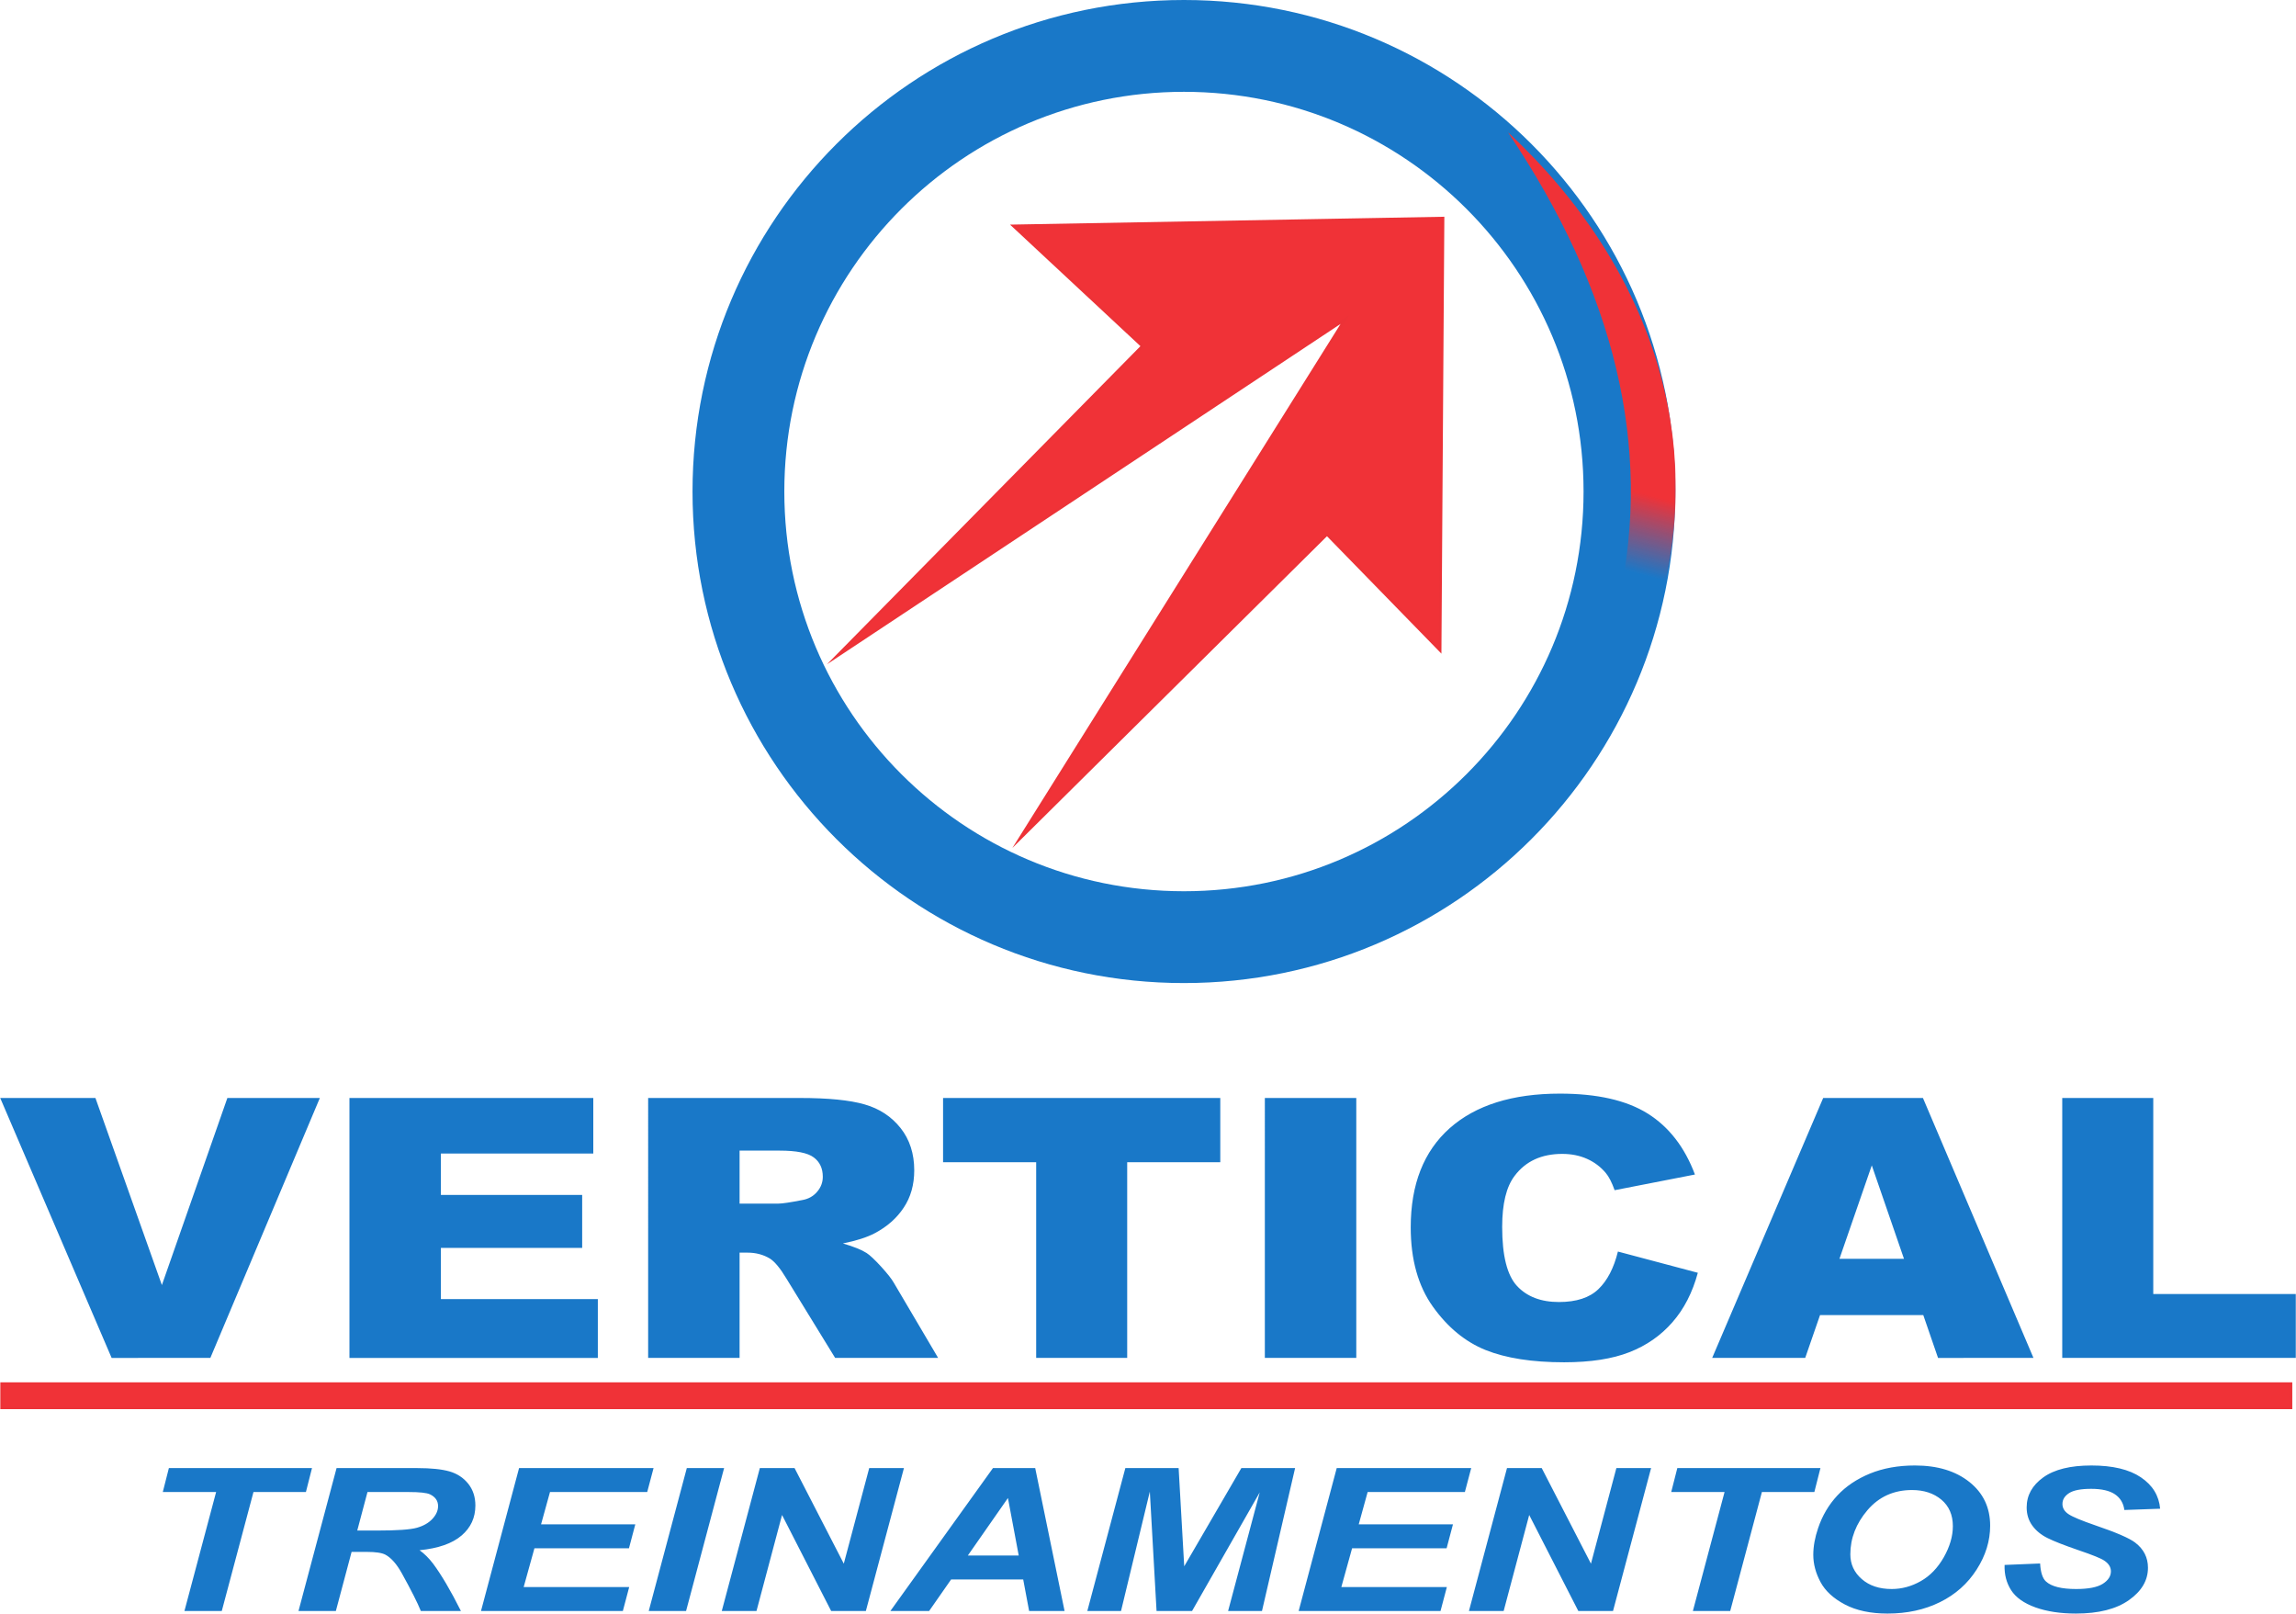
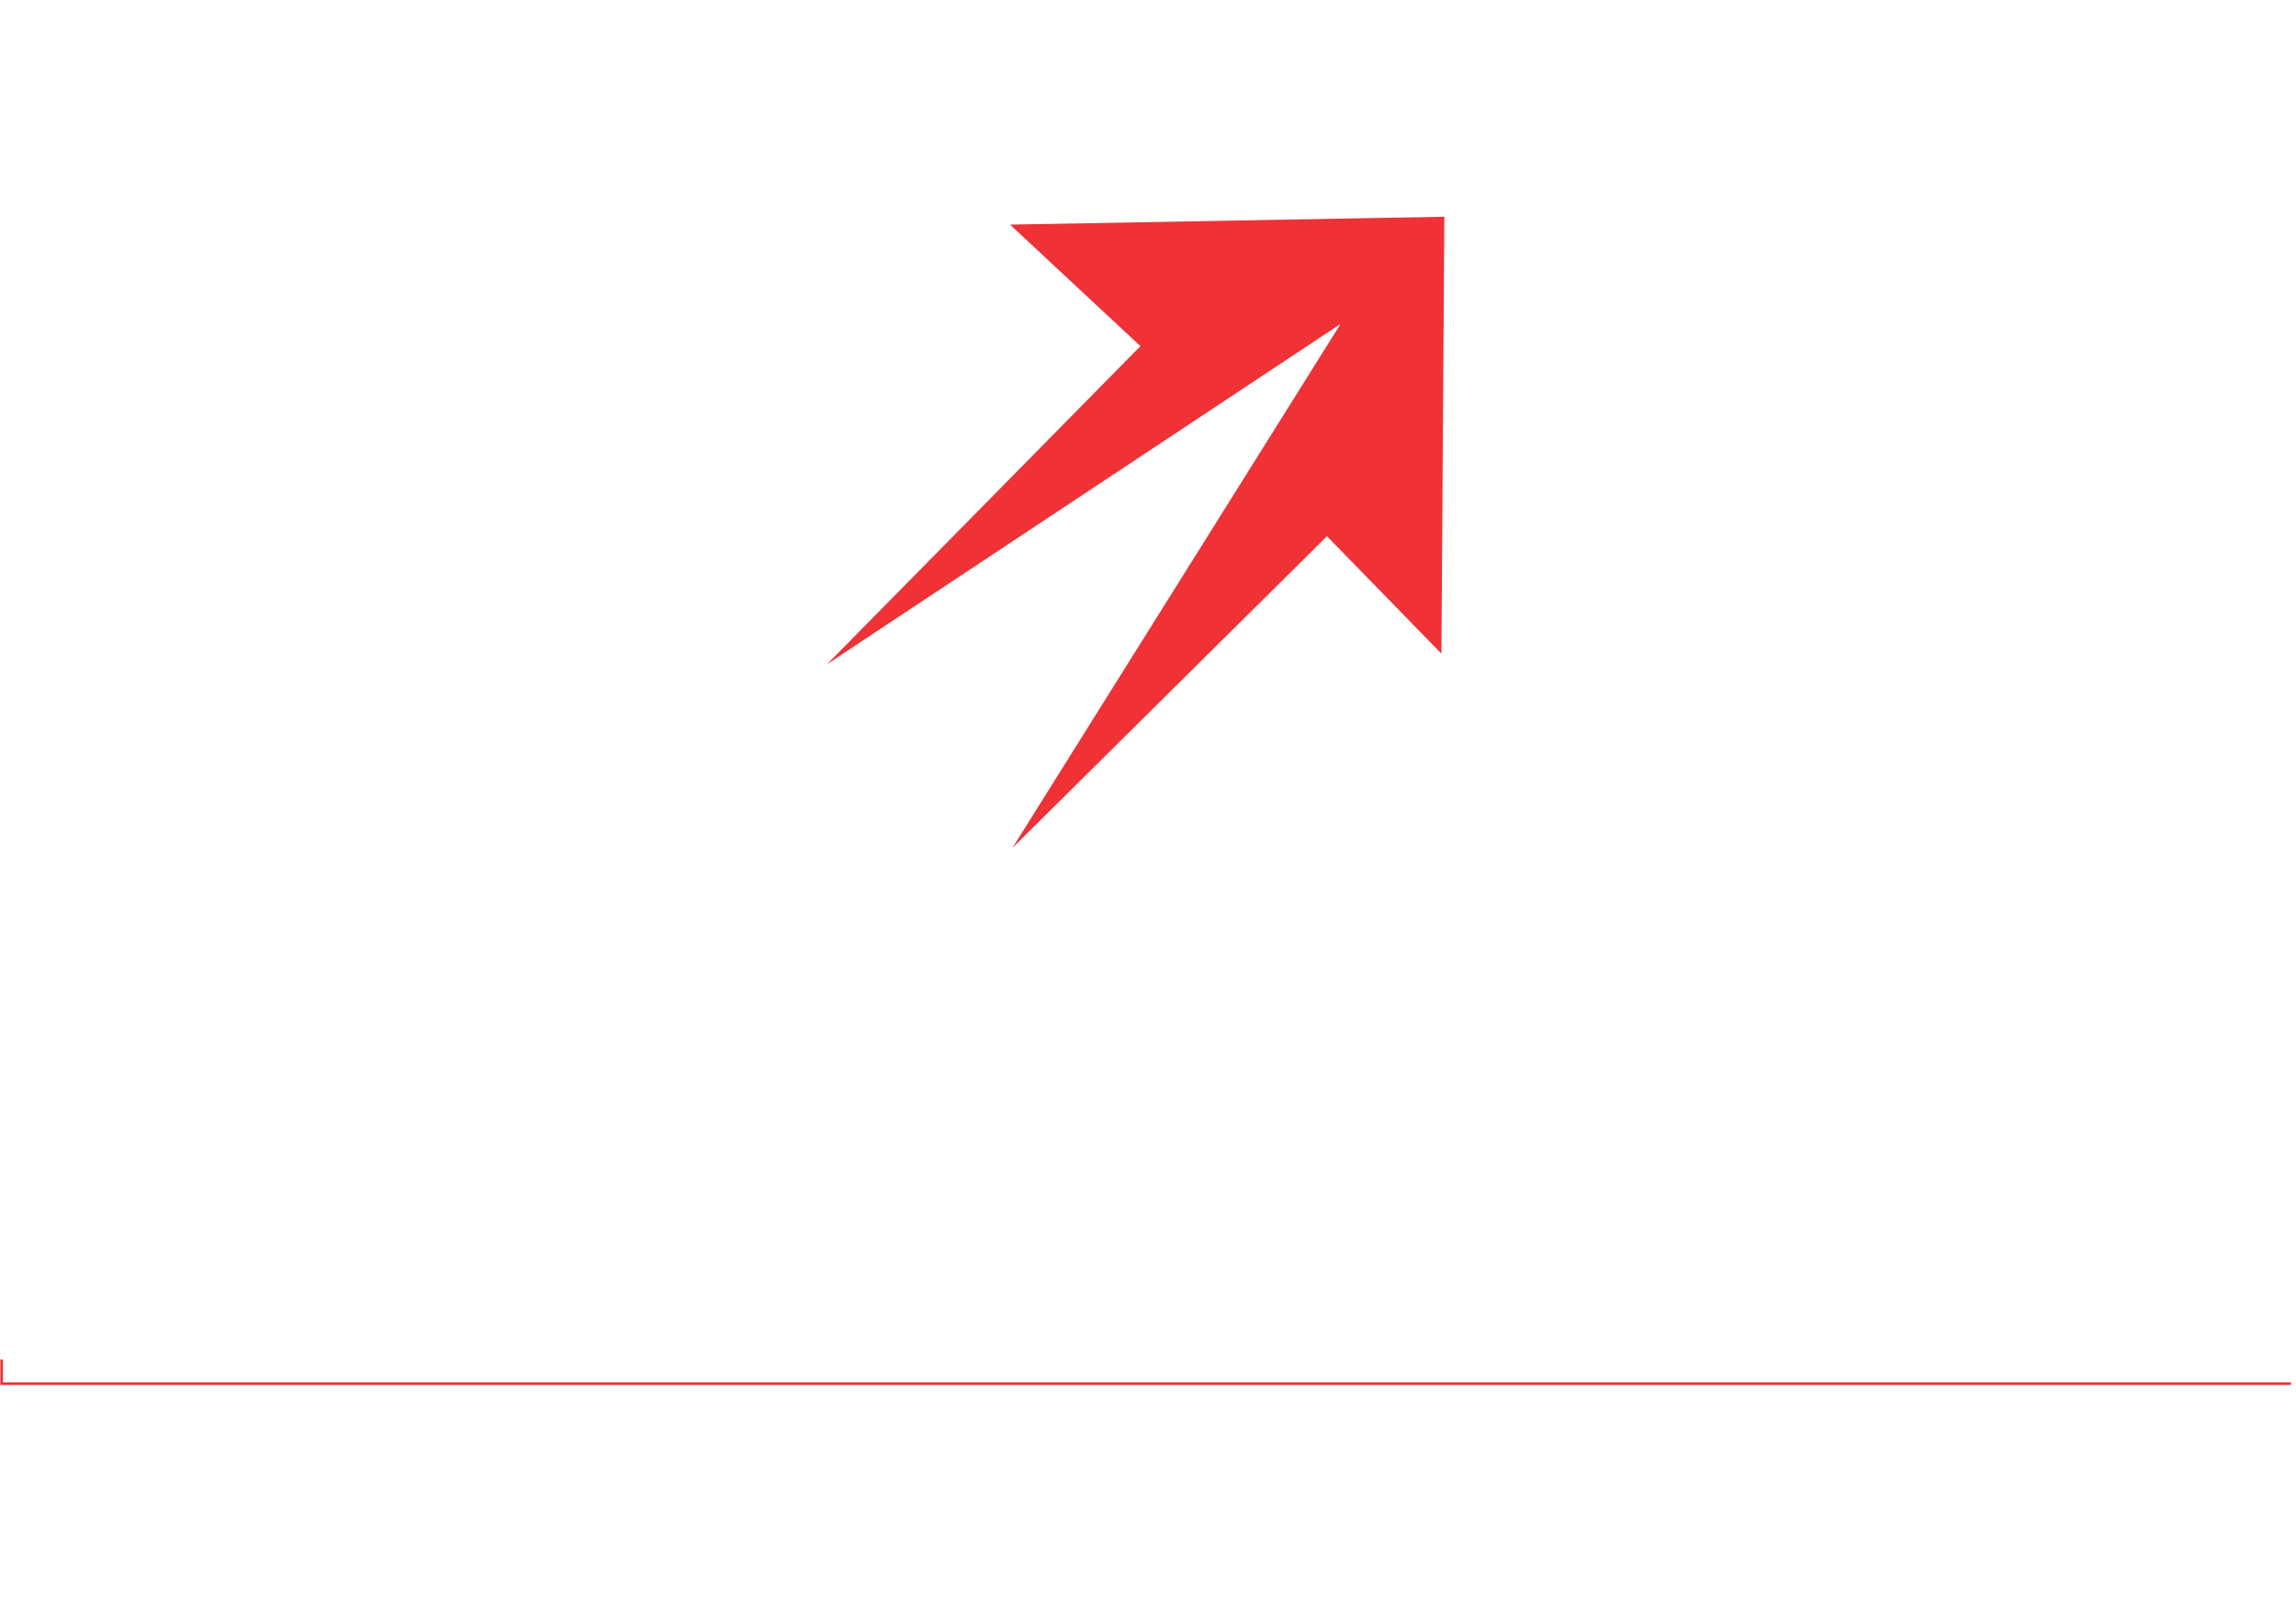
<svg xmlns="http://www.w3.org/2000/svg" width="2068" height="1453" viewBox="0 0 2058.85 1446.84" shape-rendering="geometricPrecision" text-rendering="geometricPrecision" image-rendering="optimizeQuality" fill-rule="evenodd" clip-rule="evenodd">
  <defs>
    <style>.fil1{fill:#f03237}</style>
    <mask id="id0">
      <linearGradient id="id1" gradientUnits="userSpaceOnUse" x1="1489.35" y1="446.9" x2="1470.97" y2="515.08">
        <stop offset="0" stop-color="#fff" />
        <stop offset="1" stop-opacity="0" stop-color="#fff" />
      </linearGradient>
-       <path fill="url(#id1)" d="M1352.17 118.5h150.58V540h-150.58z" />
    </mask>
  </defs>
  <g id="Layer_x0020_1">
-     <path d="M1061.66 0c243.41 0 440.74 197.33 440.74 440.74s-197.33 440.74-440.74 440.74-440.74-197.33-440.74-440.74S818.25 0 1061.66 0zM0 984.53h85.4l59.6 167.76 58.74-167.76h82.94l-98.21 233.08H99.93L0 984.53zm313.22 0h218.7v49.8H395.23v37.12h126.72v47.52H395.23v45.9h140.76v52.74H313.22V984.53zm267.9 233.08V984.53h136.2c25.24 0 44.58 1.9 57.88 5.75 13.36 3.8 24.13 10.9 32.32 21.21 8.19 10.36 12.25 23.01 12.25 37.87 0 12.92-3.14 24.09-9.42 33.48-6.22 9.44-14.84 17.04-25.86 22.89-6.95 3.69-16.56 6.79-28.69 9.23 9.73 2.87 16.81 5.7 21.24 8.57 2.96 1.9 7.33 6.02 13.06 12.26 5.66 6.24 9.48 11.07 11.39 14.49l39.71 67.33h-92.36l-43.65-71.07c-5.54-9.23-10.47-15.2-14.78-17.96-5.91-3.58-12.62-5.37-20.07-5.37h-7.21v94.4h-82.01zm82.01-138.35h34.55c3.69 0 10.96-1.09 21.67-3.2 5.42-.93 9.85-3.37 13.24-7.33 3.45-3.96 5.17-8.46 5.17-13.56 0-7.54-2.71-13.35-8.13-17.36-5.42-4.07-15.58-6.08-30.54-6.08h-35.96v47.53zm182.5-94.73h248.63v57.62h-83.49v175.46h-81.64v-175.46h-83.5v-57.62zm288.59 0h82.02v233.08h-82.02V984.53zm316.67 137.7l71.67 19.04c-4.8 17.69-12.37 32.5-22.78 44.33-10.35 11.88-23.15 20.83-38.55 26.86-15.33 6.02-34.85 9.06-58.55 9.06-28.82 0-52.28-3.69-70.56-11.02-18.23-7.38-33.93-20.34-47.17-38.84-13.24-18.51-19.89-42.27-19.89-71.13 0-38.52 11.64-68.15 34.92-88.88 23.33-20.67 56.27-31.03 98.88-31.03 33.31 0 59.54 5.91 78.63 17.8 19.02 11.88 33.25 30.11 42.48 54.74l-72.04 14.05c-2.52-7.05-5.17-12.21-7.94-15.46-4.62-5.48-10.22-9.71-16.81-12.64-6.65-2.99-14.04-4.45-22.23-4.45-18.59 0-32.81 6.56-42.66 19.64-7.46 9.71-11.21 25.01-11.21 45.79 0 25.83 4.43 43.46 13.36 53.06 8.93 9.55 21.43 14.33 37.56 14.33 15.64 0 27.46-3.85 35.46-11.61 8.01-7.71 13.8-18.94 17.43-33.64zm273.87 56.97h-92.6l-13.3 38.41h-83.43l99.56-233.08h89.47l99.13 233.08H1738l-13.24-38.41zm-17.3-50.46l-28.88-83.77-29 83.77h57.88zm141.93-144.21h81.64v175.79h127.82v57.29h-209.46V984.53zM198.72 1444.52h-33.49l28.41-106.66h-47.83l5.46-21.47h128.36l-5.46 21.47h-47.03l-28.42 106.66zm102.31 0h-33.5l34.14-128.13h72.3c12.44 0 22.12 1.01 29.06 3.01 6.9 2.03 12.47 5.69 16.76 11.06 4.25 5.37 6.37 11.84 6.37 19.48 0 10.92-4.13 19.89-12.44 26.96-8.27 7.1-20.82 11.48-37.63 13.15 4.29 3.05 8.31 7.04 12.1 11.99 7.48 10.03 15.82 24.19 25 42.48h-35.96c-2.88-7.22-8.57-18.47-17.03-33.77-4.59-8.26-9.48-13.84-14.68-16.67-3.19-1.7-8.76-2.53-16.69-2.53h-13.69l-14.11 52.97zm19.19-72.12h17.79c18.02 0 29.97-.84 35.85-2.54 5.91-1.7 10.5-4.35 13.84-7.99 3.34-3.61 5.01-7.43 5.01-11.39 0-4.69-2.39-8.18-7.21-10.53-2.96-1.4-9.37-2.09-19.23-2.09H329.4l-9.18 34.54zm110.99 72.12l34.14-128.13h120.62l-5.69 21.47h-87.2l-8.01 28.99h84.52l-5.69 21.47h-84.78l-9.64 34.72h94.64l-5.69 21.48H431.21zm150.44 0l34.14-128.13h33.45l-34.1 128.13h-33.49zm194.74 0h-31.14l-44.04-86.08-22.91 86.08h-31.14l34.13-128.13h31.15l44.15 85.71 22.8-85.71h31.14l-34.14 128.13zm141.11-28.28h-64.64l-19.72 28.28h-34.75l91.99-128.13h37.89l26.33 128.13h-31.79l-5.31-28.28zm-4.02-21.47l-9.67-51.54-35.96 51.54h45.63zm155.48 49.75h-31.86l-6.03-107.05-25.83 107.05h-30.23l34.1-128.13h47.79l5.01 88.07 51.24-88.07h48.21l-29.7 128.13h-30.38l28.34-106.3-60.66 106.3zm95.59 0l34.14-128.13h120.62l-5.69 21.47h-87.2l-8 28.99h84.51l-5.69 21.47h-84.78l-9.63 34.72h94.64l-5.69 21.48h-127.23zm281.95 0h-31.14l-44.04-86.08-22.91 86.08h-31.14l34.13-128.13h31.15l44.15 85.71 22.8-85.71h31.14l-34.14 128.13zm105.11 0h-33.49l28.41-106.66h-47.84l5.47-21.47h128.36l-5.46 21.47h-47.04l-28.41 106.66zm74.5-50.29c0-7.58 1.44-15.57 4.32-23.98 3.8-11.27 9.56-21.03 17.3-29.32s17.53-14.82 29.28-19.65c11.8-4.8 25.19-7.22 40.25-7.22 20.18 0 36.45 4.92 48.86 14.79 12.4 9.87 18.62 22.94 18.62 39.22 0 13.54-4.02 26.64-12.1 39.28-8.08 12.68-19.08 22.43-32.92 29.26-13.85 6.83-29.52 10.23-47.04 10.23-15.17 0-27.92-2.71-38.24-8.14-10.28-5.43-17.6-12.14-21.88-20.16-4.29-8.02-6.45-16.14-6.45-24.31zm33.23-.51c0 8.83 3.41 16.23 10.2 22.16 6.83 5.97 15.78 8.95 26.9 8.95 9.02 0 17.71-2.35 26.02-7.04 8.34-4.71 15.21-11.84 20.67-21.38 5.42-9.58 8.16-18.85 8.16-27.92 0-10.11-3.46-18.04-10.32-23.8-6.91-5.76-15.67-8.62-26.33-8.62-16.35 0-29.66 6.03-39.94 18.04-10.24 12.05-15.36 25.24-15.36 39.61zm138.34 9.52l31.86-1.31c.45 7.96 2.2 13.33 5.23 16.1 4.9 4.54 13.93 6.8 27.13 6.8 10.96 0 18.92-1.55 23.82-4.65 4.89-3.1 7.32-6.83 7.32-11.21 0-3.79-2.01-7.01-6-9.64-2.8-1.94-10.54-5.07-23.17-9.36-12.63-4.33-21.85-7.94-27.65-10.83-5.85-2.89-10.4-6.65-13.74-11.28-3.33-4.62-5-10.02-5-16.19 0-10.83 4.97-19.8 14.9-26.93 9.91-7.13 24.28-10.68 43.13-10.68 19.12 0 33.91 3.52 44.38 10.59 10.51 7.07 16.28 16.46 17.3 28.18l-32.09 1.14c-.8-6.12-3.64-10.8-8.46-14.08-4.78-3.25-11.91-4.89-21.32-4.89-9.25 0-15.85 1.28-19.8 3.84-3.98 2.57-5.95 5.82-5.95 9.73 0 3.7 1.82 6.71 5.42 9.12 3.64 2.45 11.68 5.79 24.09 10.06 18.74 6.38 30.65 11.54 35.77 15.5 7.62 5.85 11.42 13.34 11.42 22.52 0 11.34-5.69 21-17.07 29.02-11.38 8.03-27.2 12.05-47.49 12.05-14 0-26.14-1.85-36.42-5.54-10.24-3.7-17.49-8.83-21.73-15.39-4.21-6.57-6.19-14.14-5.88-22.67zM1061.66 82.33c197.95 0 358.41 160.46 358.41 358.41 0 197.95-160.46 358.41-358.41 358.41-197.94 0-358.41-160.46-358.41-358.41 0-197.95 160.47-358.41 358.41-358.41z" fill="#1978c8" />
-     <path class="fil1" d="M1352.17 118.5c96.28 142.98 129.54 282.65 99.78 419.02l36.76 2.48c39.39-142.16-3.5-297.53-136.54-421.5z" mask="url(#id0)" />
-     <path class="fil1" d="M1.27 1240.67h2053.27v21.7H1.27v-21.7zm1188.69-761.51l101.47 104.08 2.6-387.7-385.43 6.99 115.73 107.82-274.07 278.1 455.77-301.98-291.86 465.91 275.79-273.22z" stroke="#ed3237" stroke-width="2.35" stroke-miterlimit="22.926" />
+     <path class="fil1" d="M1.27 1240.67h2053.27H1.27v-21.7zm1188.69-761.51l101.47 104.08 2.6-387.7-385.43 6.99 115.73 107.82-274.07 278.1 455.77-301.98-291.86 465.91 275.79-273.22z" stroke="#ed3237" stroke-width="2.35" stroke-miterlimit="22.926" />
  </g>
</svg>